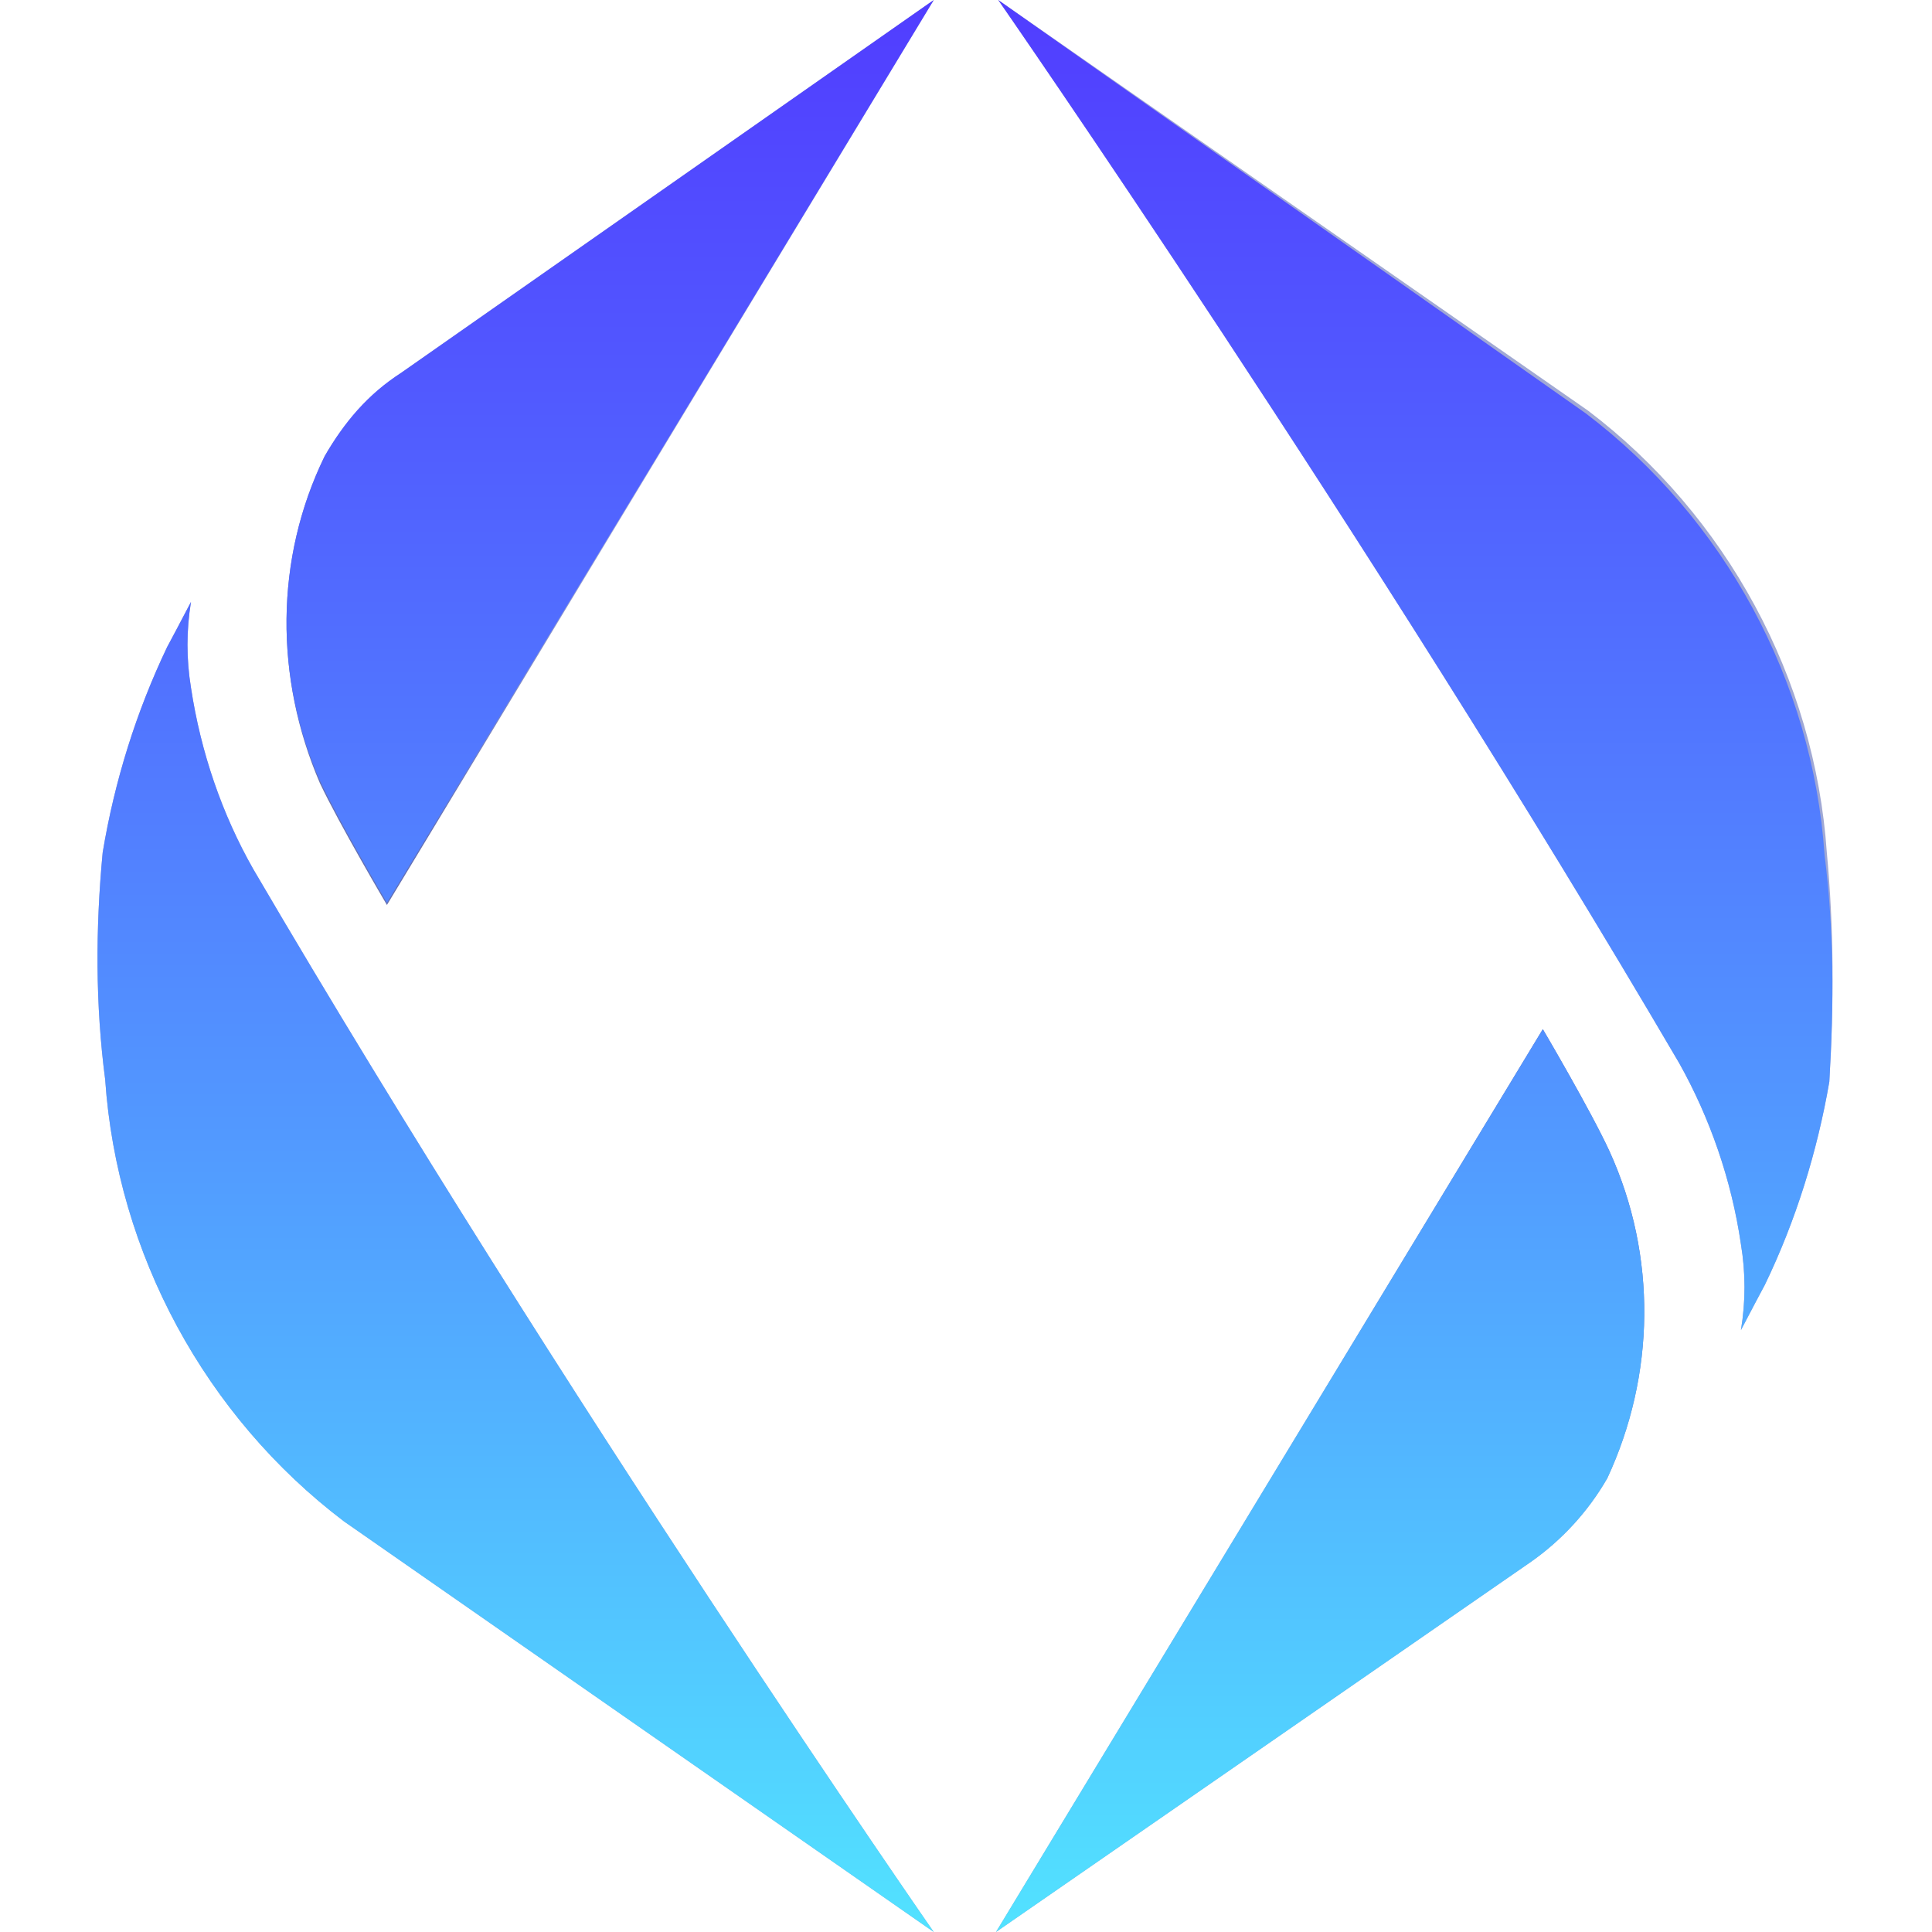
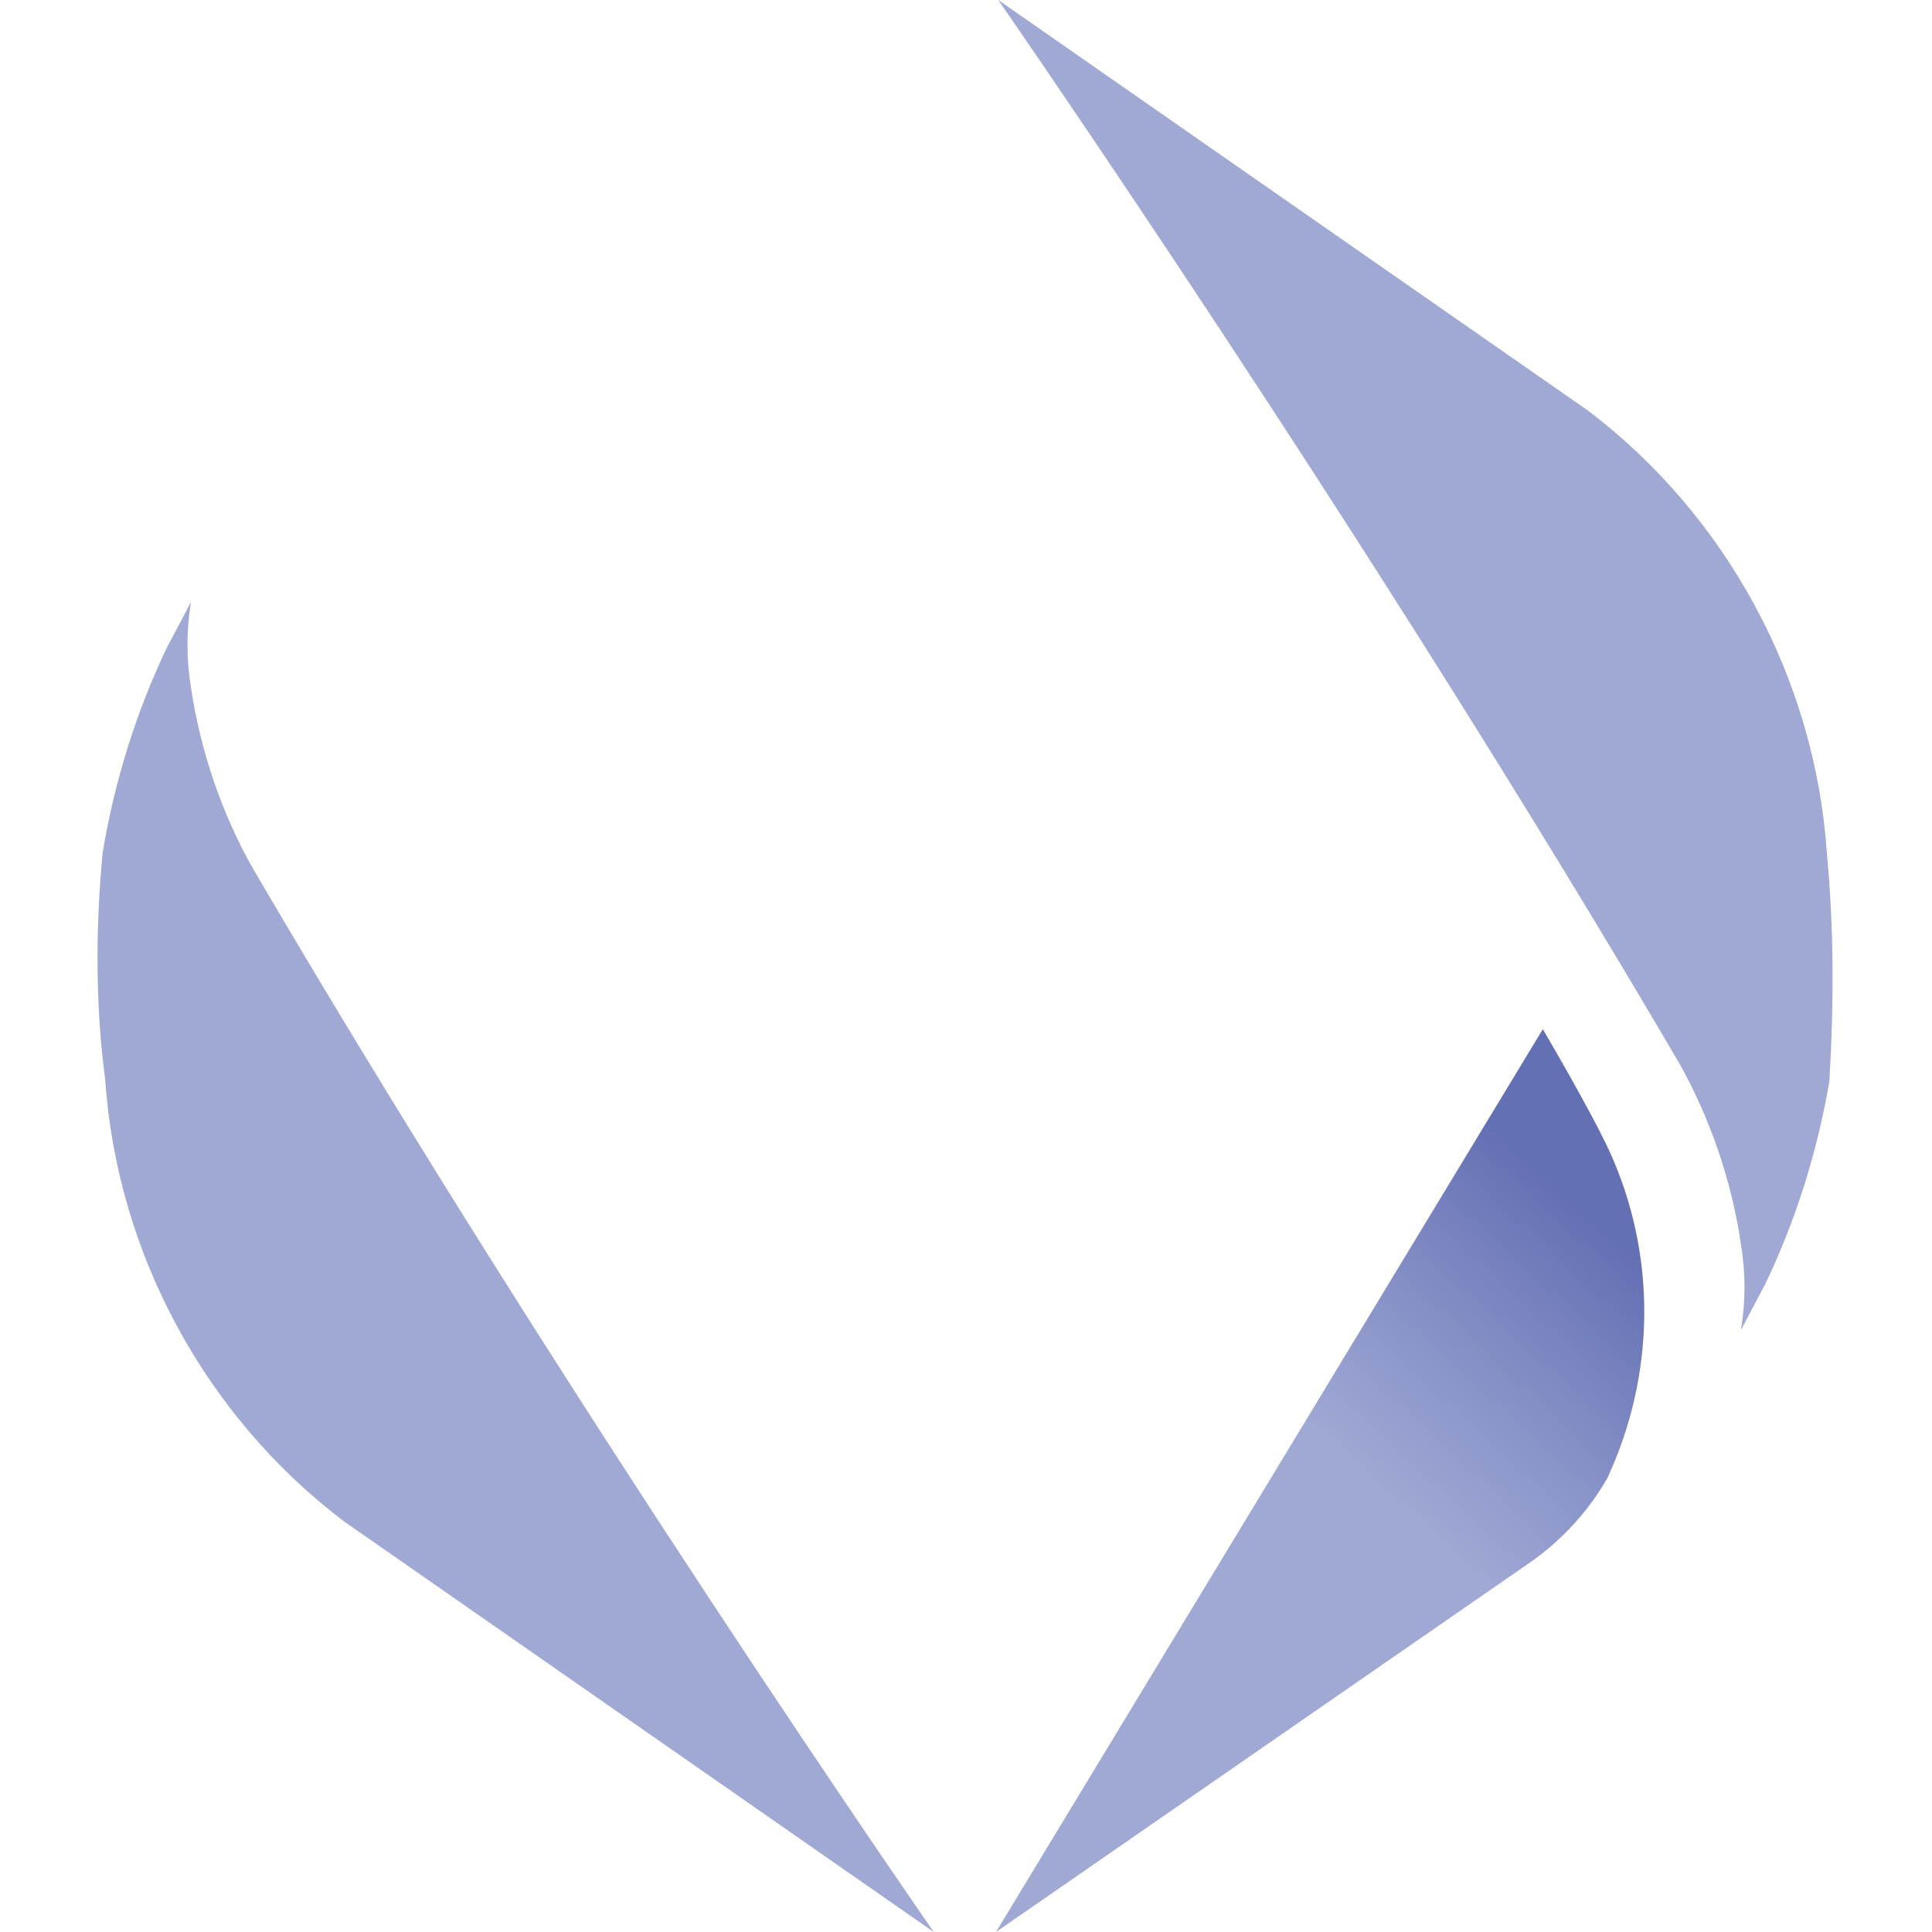
<svg xmlns="http://www.w3.org/2000/svg" width="24" height="24" viewBox="0 0 21.567 24">
  <defs>
    <linearGradient id="linear-pattern-0" gradientUnits="userSpaceOnUse" x1="42.042" y1="762.588" x2="12.66" y2="794.44" gradientTransform="matrix(0.297, 0, 0, 0.297, -1.78, -225.95)">
      <stop offset="0.58" stop-color="rgb(62.745%, 65.882%, 83.137%)" stop-opacity="1" />
      <stop offset="0.73" stop-color="rgb(52.941%, 56.863%, 78.039%)" stop-opacity="1" />
      <stop offset="0.91" stop-color="rgb(39.216%, 43.922%, 70.588%)" stop-opacity="1" />
    </linearGradient>
    <linearGradient id="linear-pattern-1" gradientUnits="userSpaceOnUse" x1="42.659" y1="841.659" x2="72.029" y2="809.829" gradientTransform="matrix(0.297, 0, 0, 0.297, -1.78, -225.95)">
      <stop offset="0.58" stop-color="rgb(62.745%, 65.882%, 83.137%)" stop-opacity="1" />
      <stop offset="0.73" stop-color="rgb(52.941%, 56.863%, 78.039%)" stop-opacity="1" />
      <stop offset="0.91" stop-color="rgb(39.216%, 43.922%, 70.588%)" stop-opacity="1" />
    </linearGradient>
    <linearGradient id="linear-pattern-2" gradientUnits="userSpaceOnUse" x1="42.323" y1="761.24" x2="42.323" y2="842.84" gradientTransform="matrix(0.297, 0, 0, 0.297, -1.78, -225.95)">
      <stop offset="0" stop-color="rgb(31.765%, 24.314%, 100%)" stop-opacity="1" />
      <stop offset="0.18" stop-color="rgb(31.765%, 34.118%, 100%)" stop-opacity="1" />
      <stop offset="0.57" stop-color="rgb(32.157%, 59.608%, 100%)" stop-opacity="1" />
      <stop offset="1" stop-color="rgb(32.157%, 89.804%, 100%)" stop-opacity="1" />
    </linearGradient>
  </defs>
-   <path fill-rule="nonzero" fill="url(#linear-pattern-0)" d="M 2.758 9.73 C 2.996 10.234 3.59 11.242 3.59 11.242 L 10.383 0 L 3.77 4.629 C 3.383 4.895 3.055 5.25 2.816 5.668 C 2.195 6.941 2.195 8.426 2.758 9.73 Z M 2.758 9.73 " />
  <path fill-rule="nonzero" fill="rgb(62.745%, 65.882%, 83.137%)" fill-opacity="1" d="M 0.09 13.41 C 0.238 15.574 1.336 17.594 3.055 18.898 L 10.383 24 C 10.383 24 5.785 17.383 1.93 10.797 C 1.543 10.117 1.277 9.344 1.156 8.543 C 1.098 8.188 1.098 7.832 1.156 7.477 C 1.066 7.652 0.859 8.039 0.859 8.039 C 0.477 8.84 0.207 9.699 0.059 10.59 C -0.031 11.539 -0.031 12.488 0.09 13.41 Z M 0.09 13.41 " />
  <path fill-rule="nonzero" fill="url(#linear-pattern-1)" d="M 18.777 14.301 C 18.543 13.793 17.949 12.785 17.949 12.785 L 11.156 24 L 17.801 19.402 C 18.184 19.133 18.512 18.777 18.75 18.363 C 19.344 17.086 19.371 15.605 18.777 14.301 Z M 18.777 14.301 " />
  <path fill-rule="nonzero" fill="rgb(62.745%, 65.882%, 83.137%)" fill-opacity="1" d="M 21.477 10.59 C 21.328 8.426 20.23 6.406 18.512 5.102 L 11.184 0 C 11.184 0 15.781 6.617 19.641 13.203 C 20.023 13.883 20.293 14.656 20.41 15.457 C 20.469 15.812 20.469 16.168 20.41 16.523 C 20.5 16.348 20.707 15.961 20.707 15.961 C 21.094 15.16 21.359 14.301 21.508 13.438 C 21.566 12.461 21.566 11.539 21.477 10.59 Z M 21.477 10.59 " />
-   <path fill-rule="nonzero" fill="url(#linear-pattern-2)" d="M 2.816 5.668 C 3.055 5.25 3.352 4.895 3.77 4.629 L 10.383 0 L 3.59 11.215 C 3.59 11.215 2.996 10.207 2.758 9.699 C 2.195 8.426 2.195 6.941 2.816 5.668 Z M 0.09 13.41 C 0.238 15.574 1.336 17.594 3.055 18.898 L 10.383 24 C 10.383 24 5.785 17.383 1.93 10.797 C 1.543 10.117 1.277 9.344 1.156 8.543 C 1.098 8.188 1.098 7.832 1.156 7.477 C 1.066 7.652 0.859 8.039 0.859 8.039 C 0.477 8.84 0.207 9.699 0.059 10.59 C -0.031 11.539 -0.031 12.488 0.09 13.41 Z M 18.777 14.301 C 18.543 13.793 17.949 12.785 17.949 12.785 L 11.156 24 L 17.801 19.402 C 18.184 19.133 18.512 18.777 18.75 18.363 C 19.344 17.086 19.371 15.605 18.777 14.301 Z M 21.449 10.621 C 21.301 8.453 20.203 6.438 18.48 5.133 L 11.184 0 C 11.184 0 15.781 6.617 19.641 13.203 C 20.023 13.883 20.293 14.656 20.41 15.457 C 20.469 15.812 20.469 16.168 20.41 16.523 C 20.5 16.348 20.707 15.961 20.707 15.961 C 21.094 15.16 21.359 14.301 21.508 13.438 C 21.566 12.461 21.566 11.539 21.449 10.621 Z M 21.449 10.621 " />
</svg>